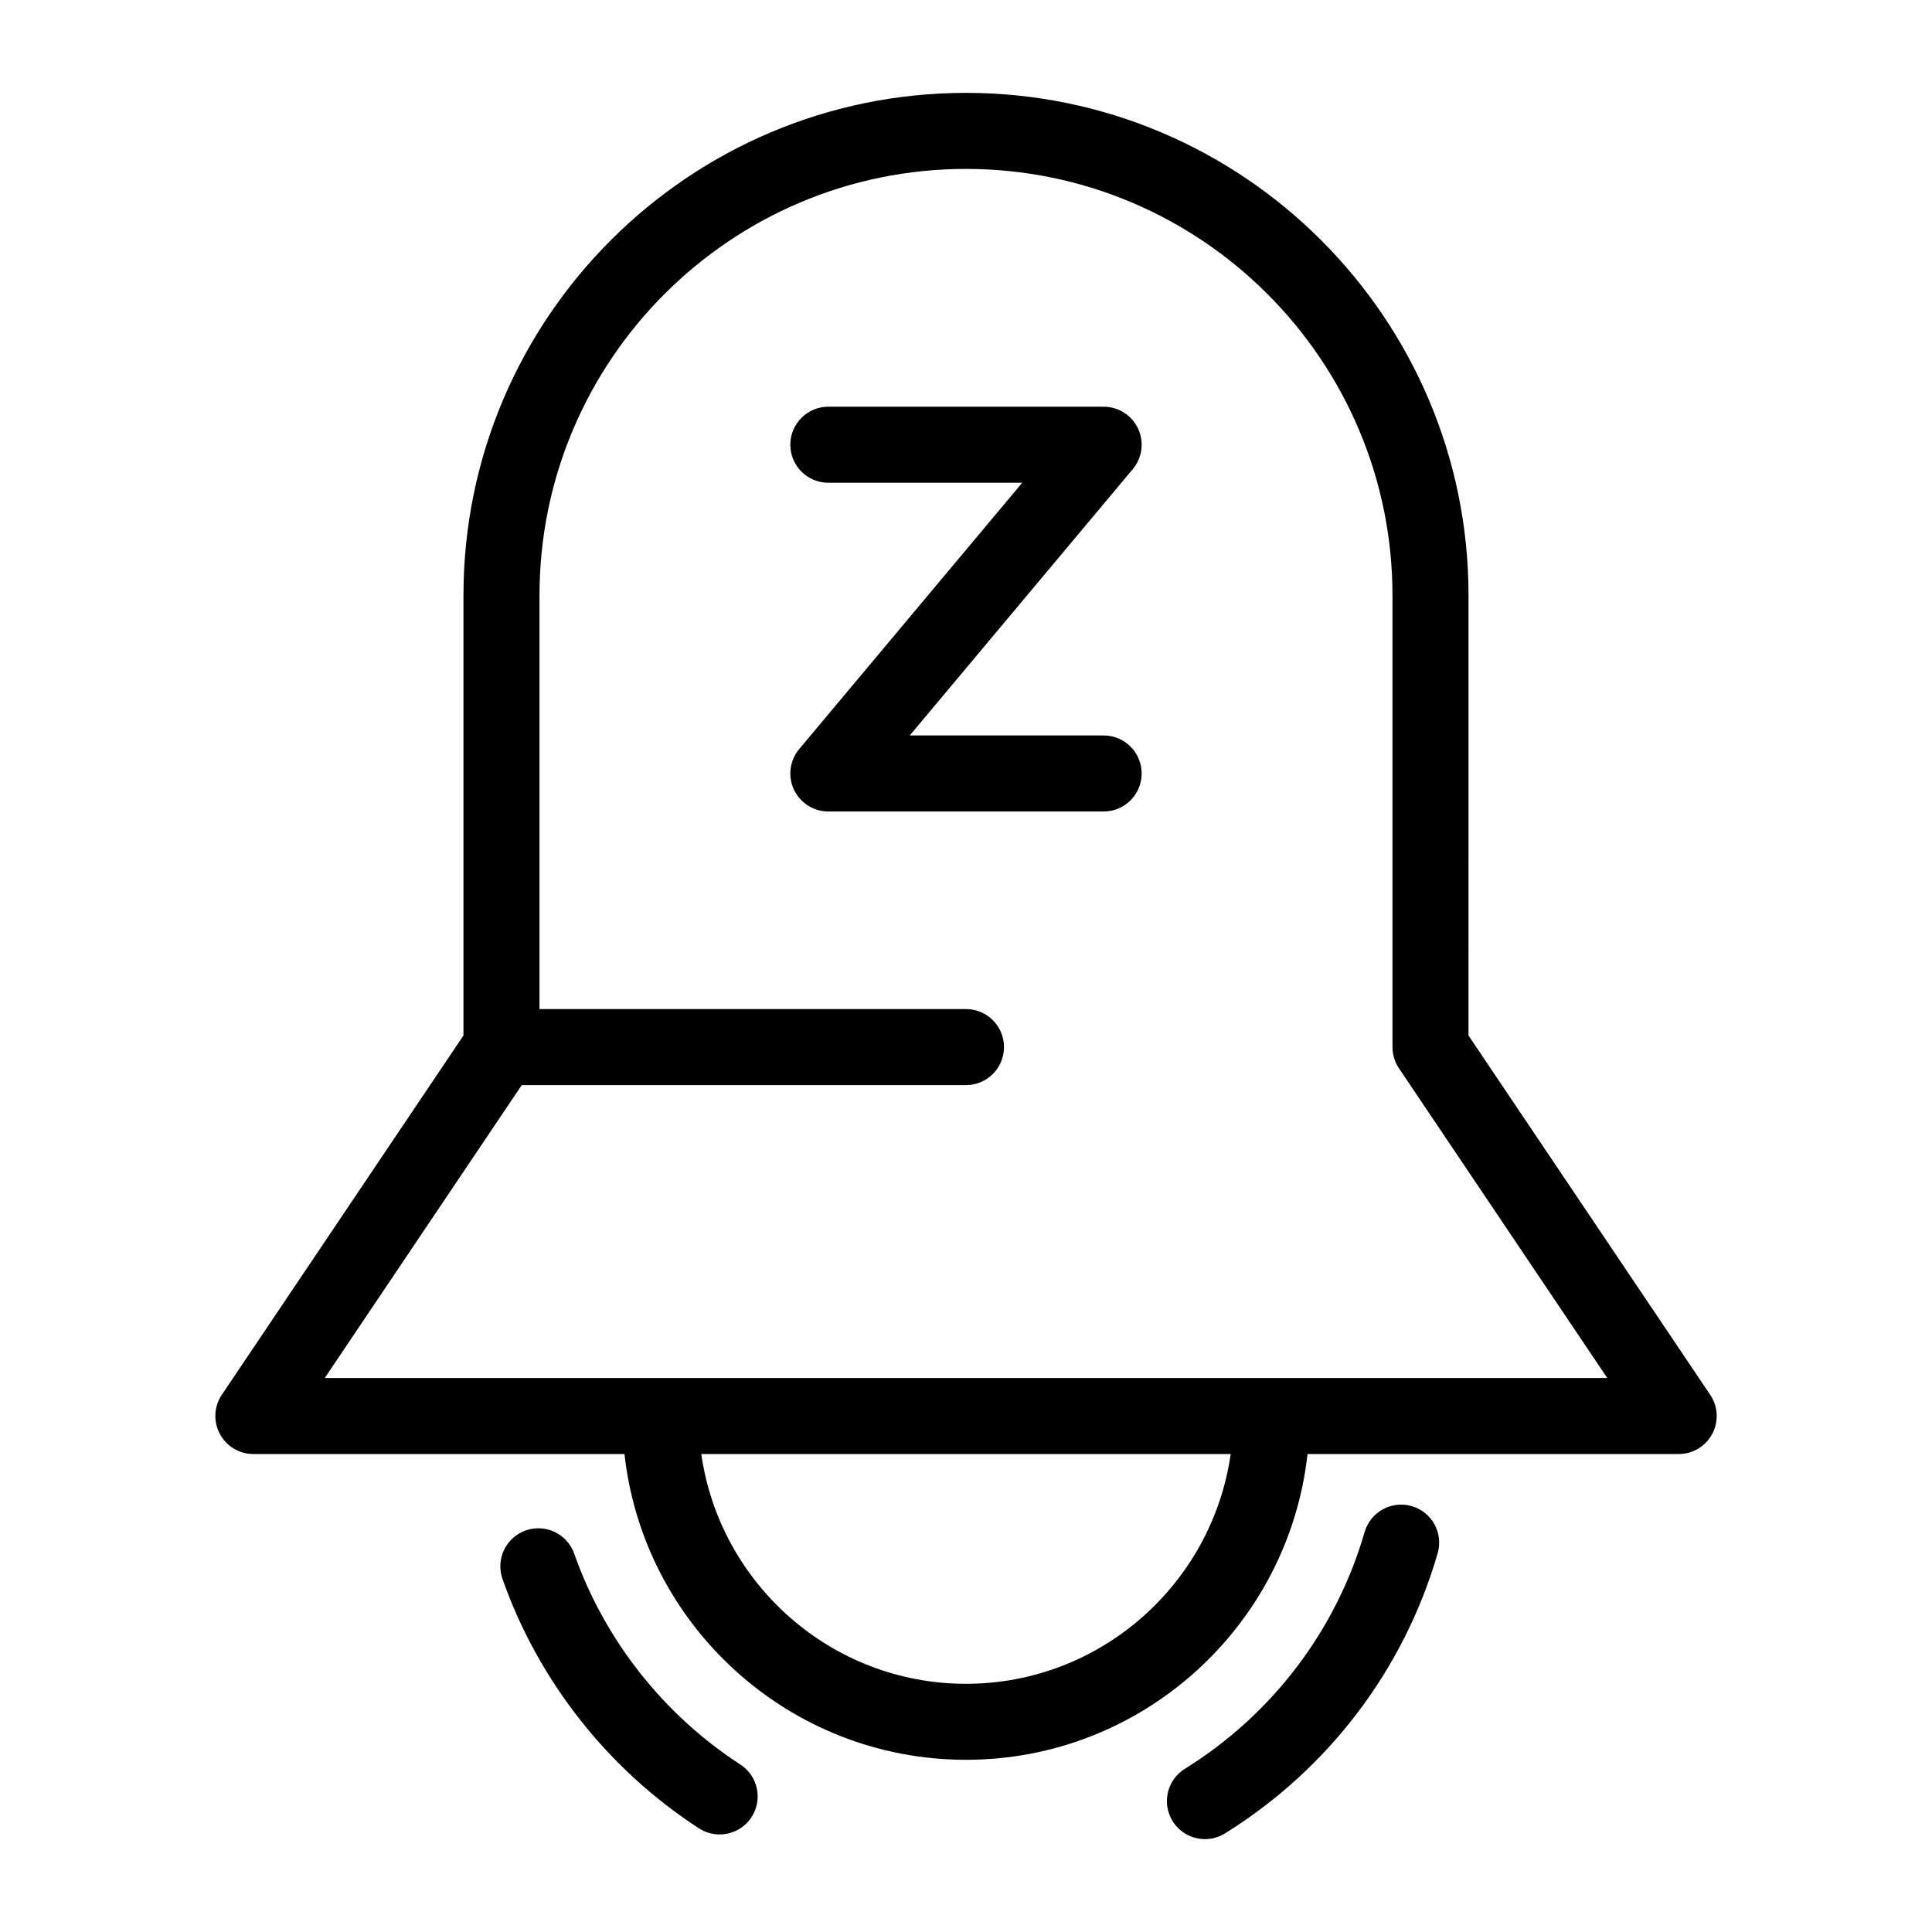
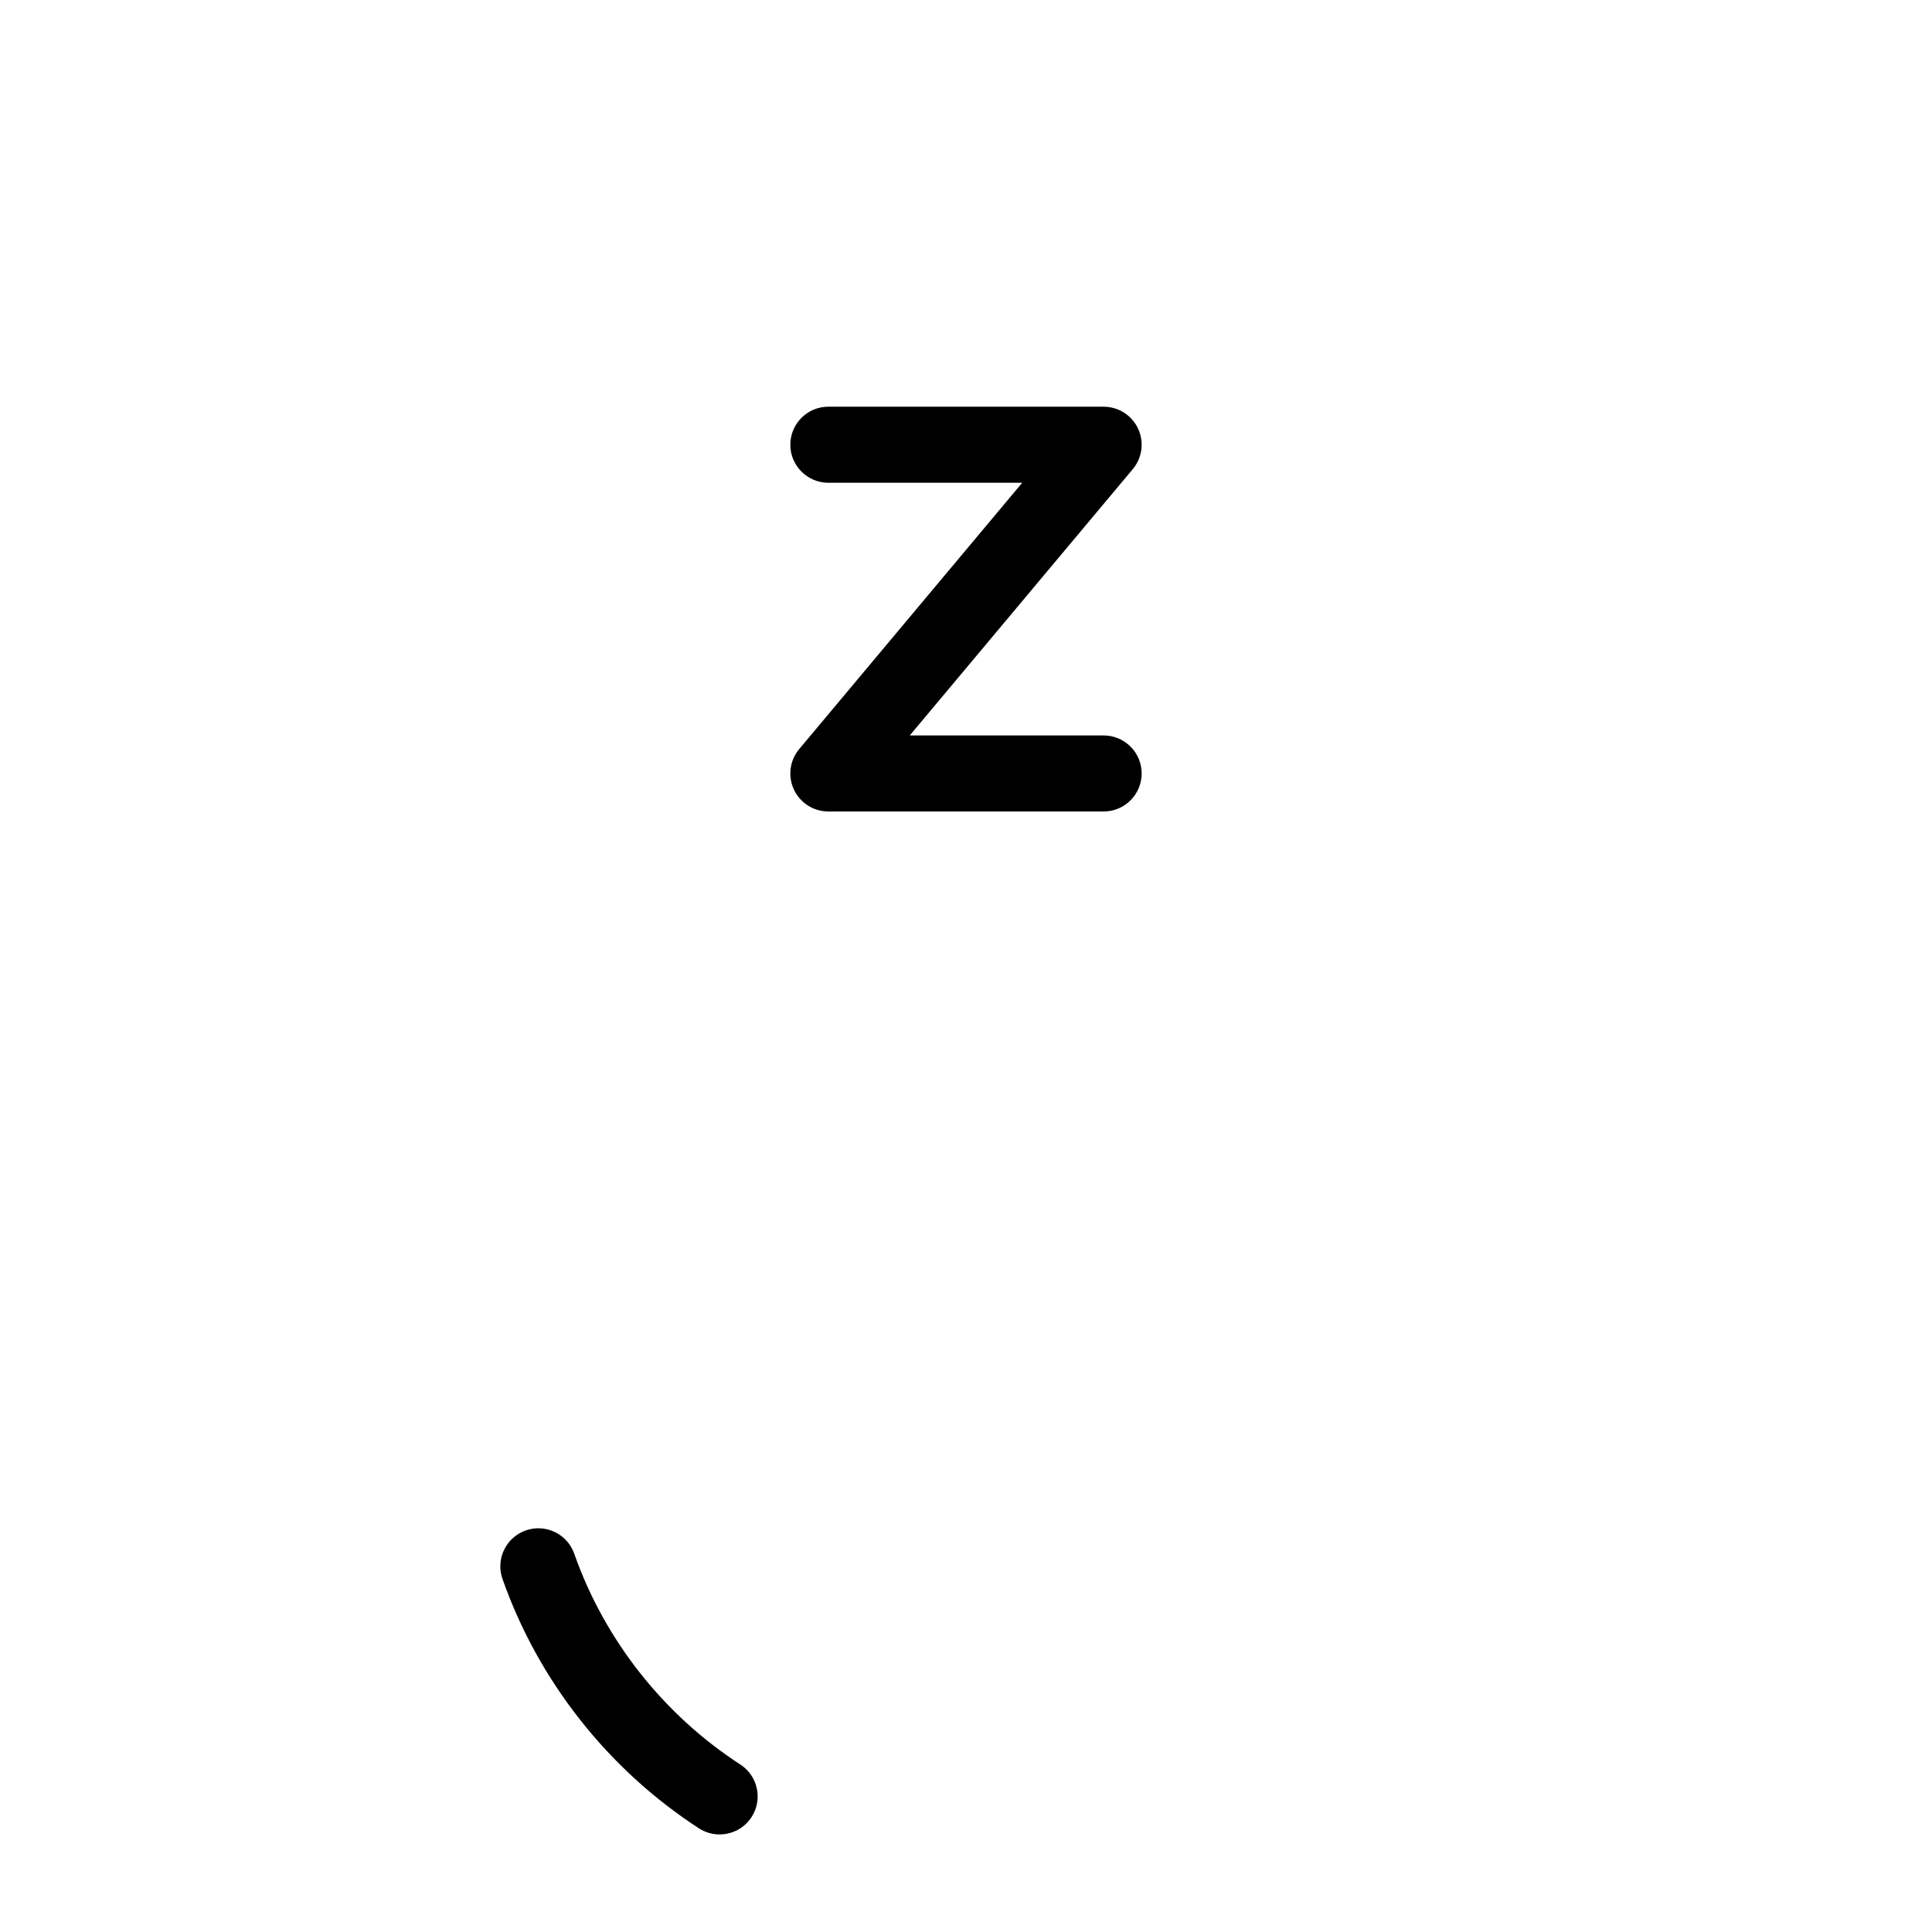
<svg xmlns="http://www.w3.org/2000/svg" fill="#000000" width="800px" height="800px" version="1.1" viewBox="144 144 512 512">
  <g>
-     <path d="m597.22 513.64-64.051-95.219 0.004-116.65c-0.008-73.426-59.754-133.16-133.18-133.16-73.43 0-133.17 59.742-133.17 133.17v116.63l-64.039 95.219c-2.082 3.09-2.281 7.074-0.527 10.363 1.75 3.285 5.168 5.34 8.891 5.34h98.344c5.027 45.508 43.684 81.031 90.508 81.031 46.824 0 85.48-35.523 90.508-81.031h98.359c3.723 0 7.144-2.051 8.898-5.34 1.746-3.285 1.543-7.269-0.543-10.359zm-197.23 76.582c-35.695 0-65.234-26.527-70.145-60.879h140.3c-4.918 34.352-34.457 60.879-70.152 60.879zm-169.93-81.035 52.203-77.617h117.73c5.562 0 10.078-4.516 10.078-10.078s-4.516-10.078-10.078-10.078l-113.02 0.004v-109.63c0-62.32 50.699-113.02 113.02-113.02 62.316 0 113.02 50.699 113.03 113.02v119.71c0 2 0.594 3.961 1.719 5.621l55.203 82.07z" />
    <path d="m340.2 611.62c-20.375-13.219-36.004-33.066-44.02-55.871-1.844-5.246-7.598-8.016-12.848-6.168-5.25 1.844-8.012 7.598-6.168 12.848 9.48 26.988 27.965 50.465 52.059 66.094 1.691 1.098 3.598 1.621 5.477 1.621 3.301 0 6.535-1.617 8.465-4.59 3.031-4.66 1.703-10.902-2.965-13.934z" />
-     <path d="m518.13 543.14c-5.356-1.551-10.938 1.531-12.488 6.867-7.562 26.062-24.48 48.344-47.645 62.75-4.727 2.938-6.172 9.148-3.234 13.879 1.91 3.062 5.199 4.75 8.566 4.75 1.812 0 3.656-0.492 5.316-1.523 27.391-17.039 47.402-43.402 56.355-74.242 1.547-5.344-1.527-10.93-6.871-12.48z" />
+     <path d="m518.13 543.14z" />
    <path d="m436.47 338.9h-51.371l59.098-70.574c2.516-3.004 3.059-7.184 1.406-10.73-1.656-3.547-5.215-5.812-9.133-5.812l-72.949-0.004c-5.562 0-10.078 4.516-10.078 10.078s4.516 10.078 10.078 10.078h51.375l-59.098 70.574c-2.516 3.004-3.062 7.184-1.406 10.73s5.215 5.812 9.129 5.812h72.953c5.562 0 10.078-4.516 10.078-10.078-0.004-5.562-4.512-10.074-10.082-10.074z" />
  </g>
</svg>